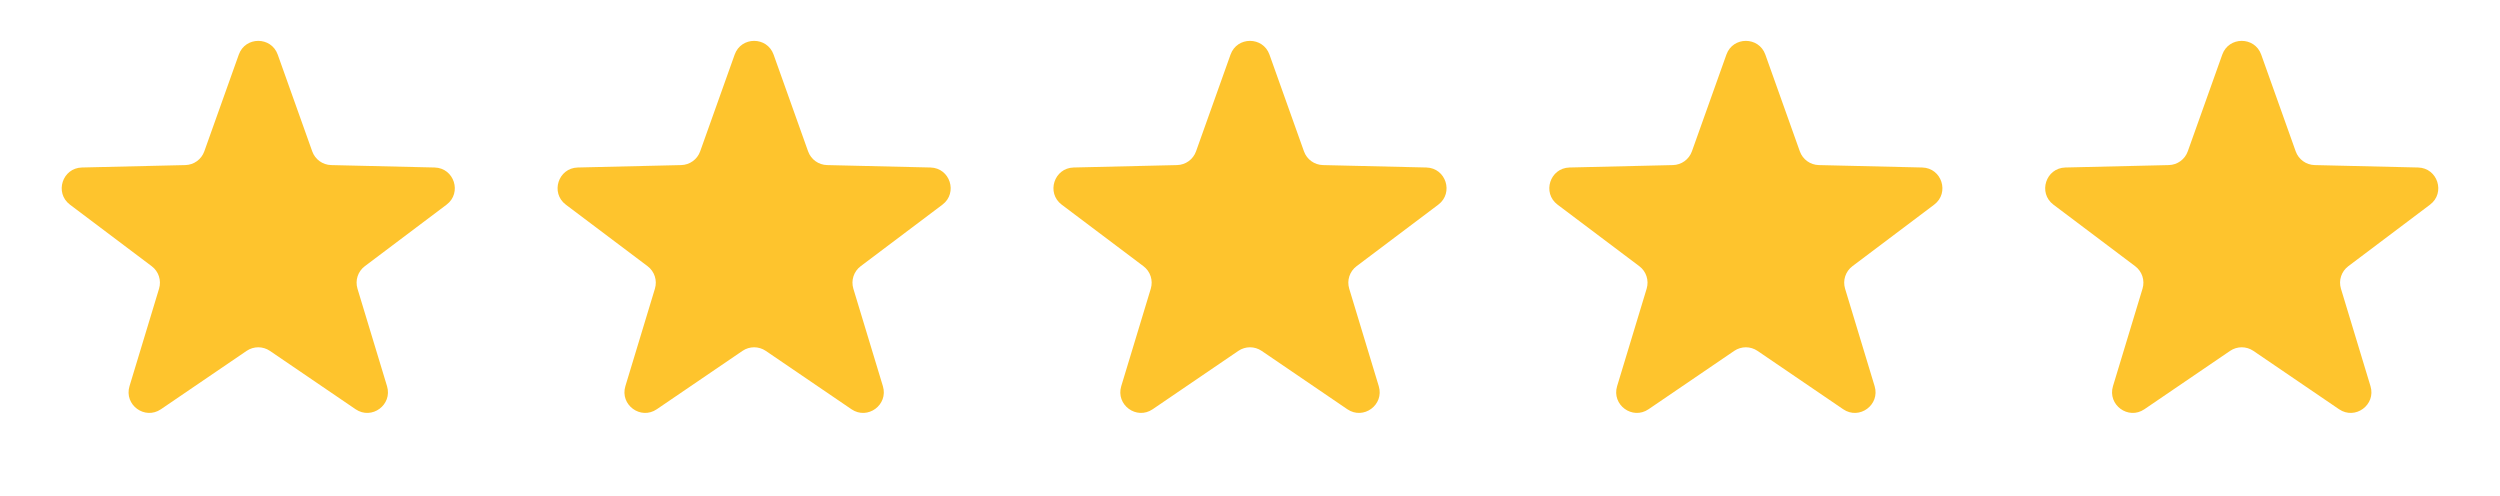
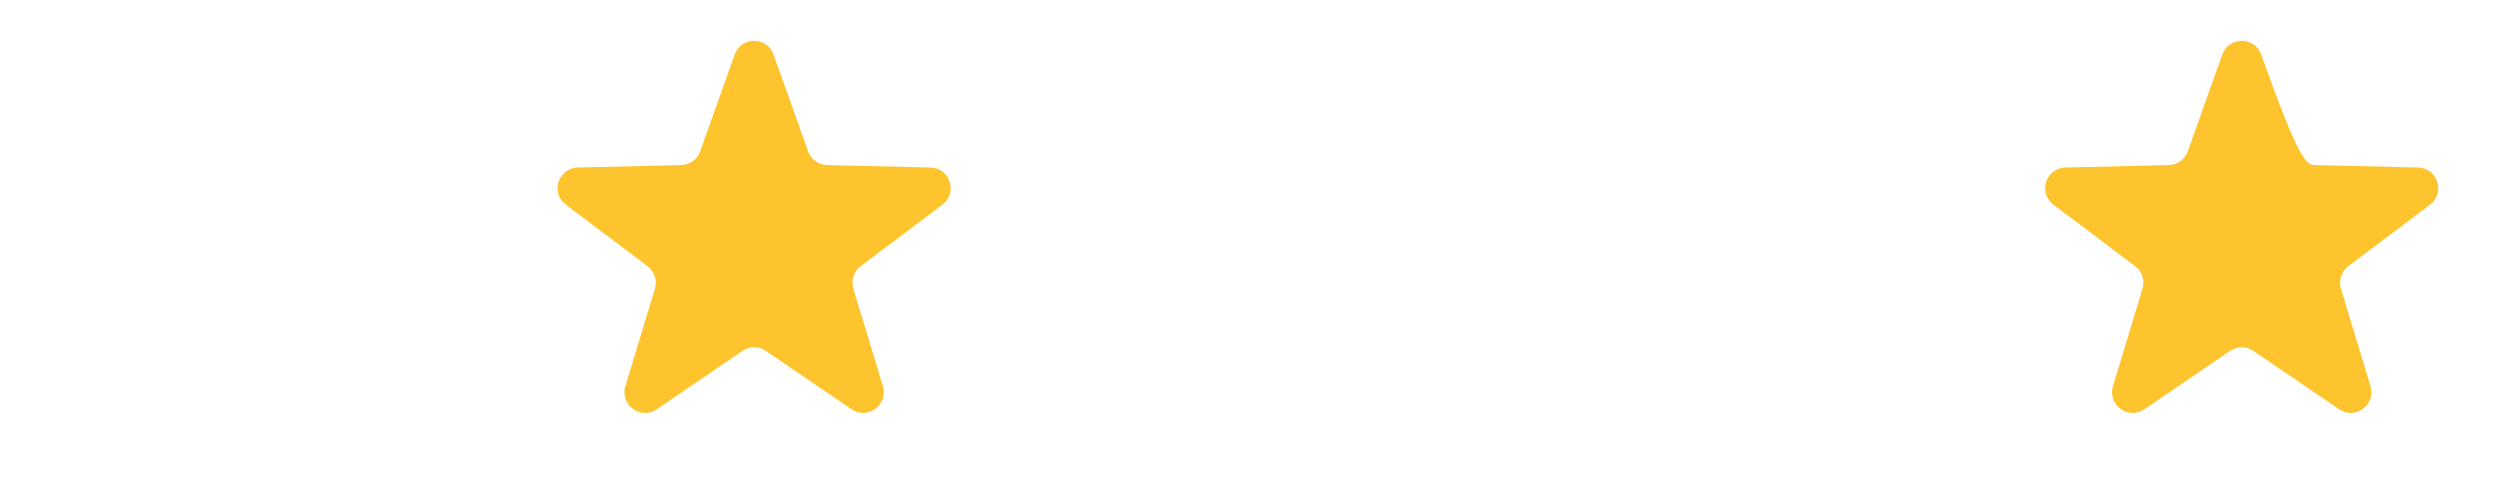
<svg xmlns="http://www.w3.org/2000/svg" width="121" height="24" viewBox="0 0 121 24" fill="none">
-   <path d="M11.558 2.642C11.874 1.757 13.126 1.757 13.442 2.642L15.112 7.326C15.251 7.716 15.616 7.98 16.03 7.99L21.035 8.107C21.983 8.13 22.371 9.336 21.613 9.906L17.657 12.884C17.322 13.136 17.18 13.571 17.302 13.973L18.732 18.691C19.005 19.594 17.992 20.339 17.212 19.808L13.063 16.982C12.723 16.751 12.277 16.751 11.937 16.982L7.788 19.808C7.008 20.339 5.995 19.594 6.268 18.691L7.698 13.973C7.82 13.571 7.678 13.136 7.342 12.884L3.387 9.906C2.629 9.336 3.017 8.13 3.965 8.107L8.97 7.99C9.384 7.98 9.749 7.716 9.888 7.326L11.558 2.642Z" fill="#FEC42D" />
  <path d="M35.558 2.642C35.874 1.757 37.126 1.757 37.442 2.642L39.112 7.326C39.251 7.716 39.616 7.98 40.03 7.99L45.035 8.107C45.983 8.13 46.371 9.336 45.613 9.906L41.657 12.884C41.322 13.136 41.18 13.571 41.302 13.973L42.732 18.691C43.005 19.594 41.992 20.339 41.212 19.808L37.063 16.982C36.723 16.751 36.277 16.751 35.937 16.982L31.788 19.808C31.008 20.339 29.995 19.594 30.268 18.691L31.698 13.973C31.82 13.571 31.678 13.136 31.343 12.884L27.387 9.906C26.629 9.336 27.017 8.13 27.965 8.107L32.97 7.99C33.384 7.98 33.749 7.716 33.888 7.326L35.558 2.642Z" fill="#FEC42D" />
-   <path d="M59.558 2.642C59.874 1.757 61.126 1.757 61.442 2.642L63.112 7.326C63.251 7.716 63.616 7.98 64.03 7.99L69.035 8.107C69.983 8.13 70.371 9.336 69.613 9.906L65.657 12.884C65.322 13.136 65.18 13.571 65.302 13.973L66.732 18.691C67.005 19.594 65.992 20.339 65.212 19.808L61.063 16.982C60.723 16.751 60.277 16.751 59.937 16.982L55.788 19.808C55.008 20.339 53.995 19.594 54.268 18.691L55.698 13.973C55.82 13.571 55.678 13.136 55.343 12.884L51.387 9.906C50.629 9.336 51.017 8.13 51.965 8.107L56.97 7.99C57.384 7.98 57.749 7.716 57.888 7.326L59.558 2.642Z" fill="#FEC42D" />
-   <path d="M83.558 2.642C83.874 1.757 85.126 1.757 85.442 2.642L87.112 7.326C87.251 7.716 87.616 7.98 88.03 7.99L93.035 8.107C93.983 8.13 94.371 9.336 93.613 9.906L89.657 12.884C89.322 13.136 89.18 13.571 89.302 13.973L90.732 18.691C91.005 19.594 89.992 20.339 89.212 19.808L85.063 16.982C84.723 16.751 84.277 16.751 83.937 16.982L79.788 19.808C79.008 20.339 77.995 19.594 78.268 18.691L79.698 13.973C79.82 13.571 79.678 13.136 79.343 12.884L75.387 9.906C74.629 9.336 75.017 8.13 75.965 8.107L80.97 7.99C81.384 7.98 81.749 7.716 81.888 7.326L83.558 2.642Z" fill="#FEC42D" />
-   <path d="M107.558 2.642C107.874 1.757 109.126 1.757 109.442 2.642L111.112 7.326C111.251 7.716 111.616 7.98 112.03 7.99L117.035 8.107C117.983 8.13 118.371 9.336 117.613 9.906L113.658 12.884C113.322 13.136 113.18 13.571 113.302 13.973L114.732 18.691C115.005 19.594 113.992 20.339 113.212 19.808L109.063 16.982C108.723 16.751 108.277 16.751 107.937 16.982L103.788 19.808C103.008 20.339 101.995 19.594 102.268 18.691L103.698 13.973C103.82 13.571 103.678 13.136 103.342 12.884L99.387 9.906C98.629 9.336 99.017 8.13 99.965 8.107L104.97 7.99C105.384 7.98 105.749 7.716 105.888 7.326L107.558 2.642Z" fill="#FEC42D" />
+   <path d="M107.558 2.642C107.874 1.757 109.126 1.757 109.442 2.642C111.251 7.716 111.616 7.98 112.03 7.99L117.035 8.107C117.983 8.13 118.371 9.336 117.613 9.906L113.658 12.884C113.322 13.136 113.18 13.571 113.302 13.973L114.732 18.691C115.005 19.594 113.992 20.339 113.212 19.808L109.063 16.982C108.723 16.751 108.277 16.751 107.937 16.982L103.788 19.808C103.008 20.339 101.995 19.594 102.268 18.691L103.698 13.973C103.82 13.571 103.678 13.136 103.342 12.884L99.387 9.906C98.629 9.336 99.017 8.13 99.965 8.107L104.97 7.99C105.384 7.98 105.749 7.716 105.888 7.326L107.558 2.642Z" fill="#FEC42D" />
</svg>